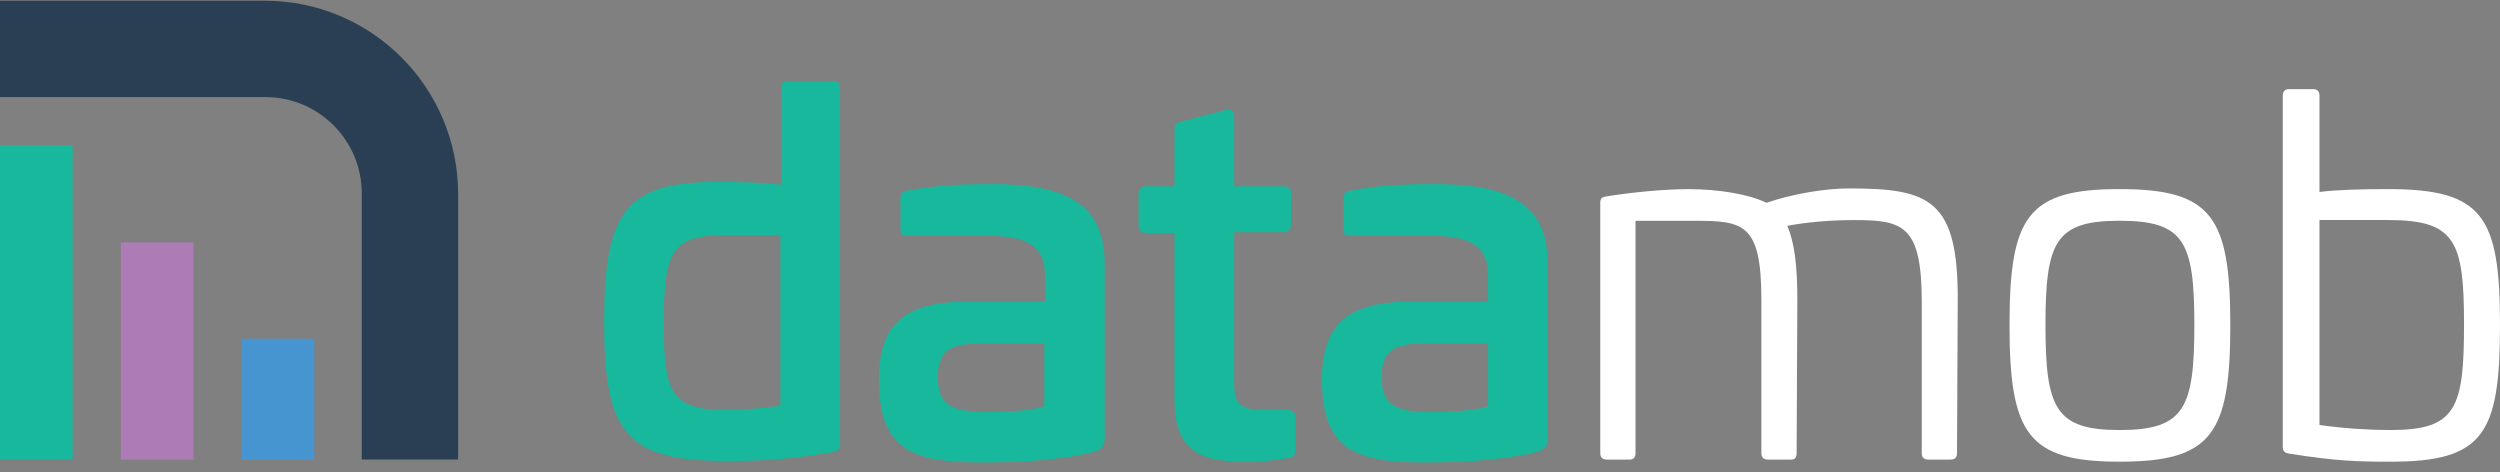
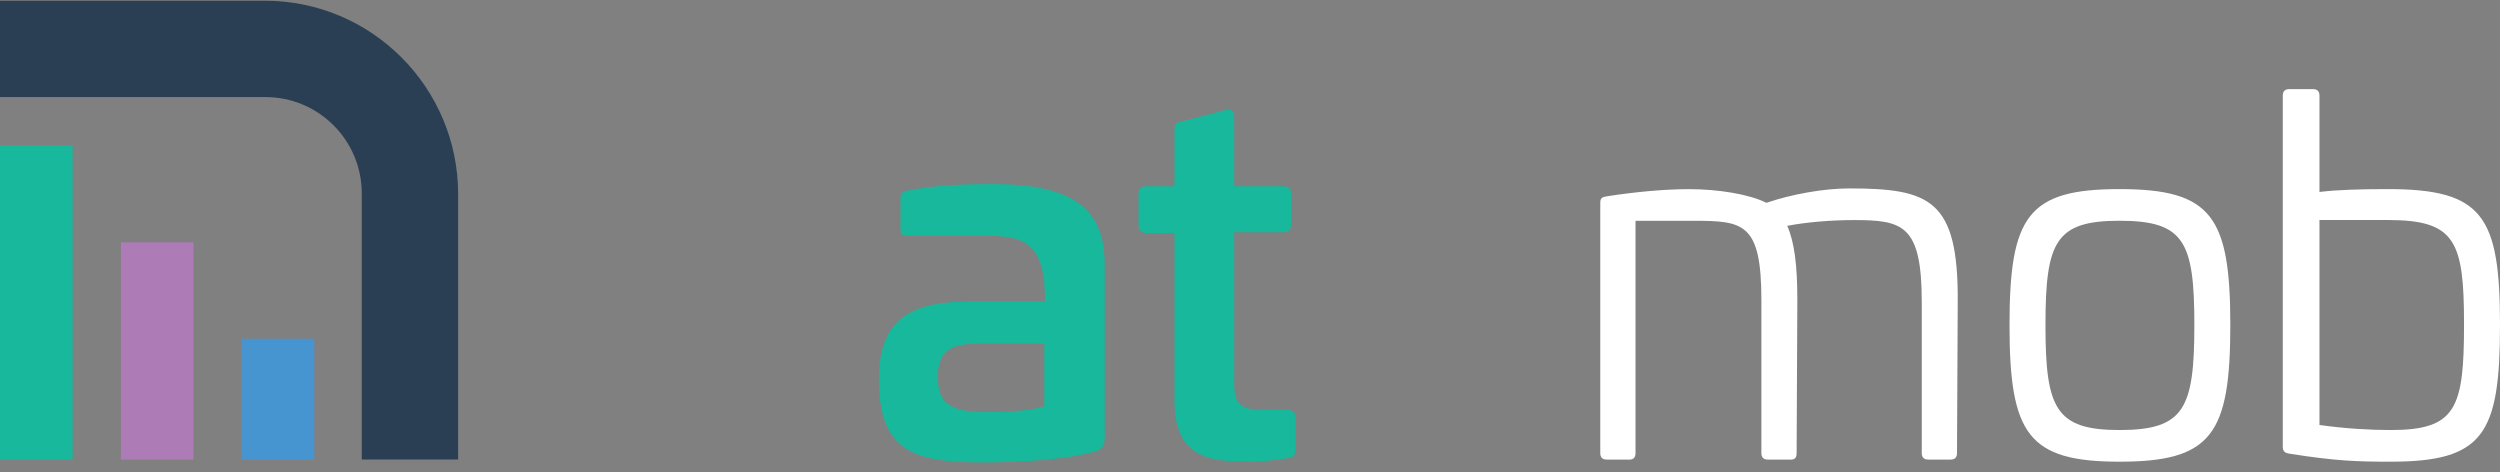
<svg xmlns="http://www.w3.org/2000/svg" width="217" height="41" viewBox="0 0 217 41" fill="none">
  <rect x="0" y="0" width="217" height="41" fill="#808080" stroke="none" />
-   <path d="M72.293 7.051C72.793 7.051 72.918 7.238 72.918 7.675V38.389C72.918 39.014 72.668 39.201 72.168 39.263C68.485 39.888 66.051 40.013 62.992 40.013C54.314 40.013 52.441 37.578 52.441 27.902C52.441 18.35 54.314 15.791 62.305 15.791C64.552 15.791 66.363 15.853 67.799 16.04V7.675C67.799 7.176 67.986 7.051 68.423 7.051H72.293ZM63.054 20.41C58.247 20.41 57.623 21.846 57.623 28.026C57.623 33.895 58.122 35.58 62.929 35.58C64.24 35.58 66.238 35.455 67.736 35.206V20.41H63.054Z" fill="#17B89B" />
-   <path d="M95.889 22.972V37.954C95.889 38.516 95.827 38.953 95.015 39.203C92.768 39.827 89.022 40.139 85.339 40.139C79.346 40.139 76.287 39.203 76.287 32.96C76.287 27.529 79.159 26.155 84.465 26.155H90.708V23.908C90.708 21.473 89.272 20.474 85.838 20.474H78.784C78.285 20.474 78.16 20.35 78.16 19.85V17.228C78.16 16.729 78.347 16.604 78.784 16.542C81.344 16.042 83.716 15.98 85.901 15.98C93.392 15.917 95.889 18.29 95.889 22.972ZM84.715 29.839C82.405 29.839 81.406 30.588 81.406 32.71C81.406 35.145 82.592 35.769 85.776 35.769C86.837 35.769 89.21 35.707 90.645 35.27V29.839H84.715Z" fill="#17B89B" />
+   <path d="M95.889 22.972V37.954C95.889 38.516 95.827 38.953 95.015 39.203C92.768 39.827 89.022 40.139 85.339 40.139C79.346 40.139 76.287 39.203 76.287 32.96C76.287 27.529 79.159 26.155 84.465 26.155H90.708C90.708 21.473 89.272 20.474 85.838 20.474H78.784C78.285 20.474 78.16 20.35 78.16 19.85V17.228C78.16 16.729 78.347 16.604 78.784 16.542C81.344 16.042 83.716 15.98 85.901 15.98C93.392 15.917 95.889 18.29 95.889 22.972ZM84.715 29.839C82.405 29.839 81.406 30.588 81.406 32.71C81.406 35.145 82.592 35.769 85.776 35.769C86.837 35.769 89.21 35.707 90.645 35.27V29.839H84.715Z" fill="#17B89B" />
  <path d="M106.38 9.547C106.879 9.423 107.129 9.672 107.129 10.172V16.165H111.374C111.811 16.165 112.061 16.352 112.061 16.789V19.473C112.061 19.973 111.811 20.16 111.374 20.16H107.129V33.27C107.129 35.143 107.691 35.58 109.813 35.58H111.686C112.186 35.58 112.435 35.767 112.435 36.204V39.013C112.435 39.513 112.248 39.7 111.811 39.762C110.625 39.95 109.376 40.075 108.752 40.075C105.381 40.075 101.948 40.012 101.948 34.831V20.223H99.513C99.076 20.223 98.826 20.035 98.826 19.536V16.789C98.826 16.352 99.076 16.165 99.513 16.165H101.948V11.233C101.948 10.796 102.135 10.609 102.572 10.546L106.38 9.547Z" fill="#17B89B" />
-   <path d="M134.348 22.972V37.954C134.348 38.516 134.286 38.953 133.474 39.203C131.227 39.827 127.481 40.139 123.798 40.139C117.805 40.139 114.746 39.203 114.746 32.96C114.746 27.529 117.618 26.155 122.924 26.155H129.167V23.908C129.167 21.473 127.731 20.474 124.298 20.474H117.243C116.744 20.474 116.619 20.35 116.619 19.85V17.228C116.619 16.729 116.806 16.604 117.243 16.542C119.803 16.042 122.175 15.98 124.36 15.98C131.851 15.917 134.348 18.29 134.348 22.972ZM123.236 29.839C120.926 29.839 119.928 30.588 119.928 32.71C119.928 35.145 121.114 35.769 124.298 35.769C125.359 35.769 127.731 35.707 129.167 35.27V29.839H123.236Z" fill="#17B89B" />
  <path d="M169.931 26.219L169.868 39.329C169.868 39.703 169.681 39.891 169.306 39.891H167.371C166.997 39.891 166.809 39.703 166.809 39.329V26.219C166.809 19.539 165.186 19.102 160.941 19.102C158.881 19.102 156.759 19.29 155.135 19.602C155.76 21.038 156.009 23.035 156.009 26.032L155.947 39.329C155.947 39.766 155.76 39.891 155.448 39.891H153.45C153.075 39.891 152.888 39.703 152.888 39.329V26.032C152.888 19.352 151.327 19.165 147.02 19.165H141.963V39.329C141.963 39.703 141.776 39.891 141.464 39.891H139.466C139.092 39.891 138.904 39.703 138.904 39.329V17.604C138.904 17.167 139.092 17.105 139.466 17.042C141.838 16.668 144.46 16.418 146.583 16.418C149.142 16.418 151.827 16.855 153.325 17.604C155.51 16.855 158.319 16.355 160.504 16.355C167.559 16.355 169.993 17.354 169.931 26.219Z" fill="white" />
  <path d="M193.591 28.213C193.591 37.702 191.968 40.074 183.977 40.074C176.049 40.074 174.426 37.702 174.426 28.213C174.426 18.724 176.049 16.414 183.977 16.414C191.968 16.414 193.591 18.786 193.591 28.213ZM177.547 28.213C177.547 35.455 178.421 37.327 183.977 37.327C189.596 37.327 190.47 35.455 190.47 28.213C190.47 20.971 189.596 19.161 183.977 19.161C178.421 19.161 177.547 20.971 177.547 28.213Z" fill="white" />
  <path d="M200.768 7.736C201.143 7.736 201.33 7.924 201.33 8.298V16.663C202.829 16.476 204.826 16.414 207.261 16.414C215.501 16.414 217 18.724 217 28.212C217 37.702 215.564 40.074 207.511 40.074C204.514 40.074 202.766 40.011 198.771 39.387C198.334 39.325 198.146 39.2 198.146 38.763V8.298C198.146 7.924 198.334 7.736 198.708 7.736H200.768ZM201.33 19.161V36.89C203.578 37.202 205.7 37.327 207.511 37.327C213.192 37.327 213.878 35.454 213.878 28.15C213.878 20.909 213.129 19.098 207.261 19.098H201.33V19.161Z" fill="white" />
  <path d="M23.036 8.426C27.655 8.426 31.401 12.171 31.401 16.791V39.889H39.766V16.854C39.766 7.614 32.275 0.061 22.973 0.061H0V8.426H23.036Z" fill="#2A3F54" />
  <path d="M27.28 29.402H20.975V39.89H27.28V29.402Z" fill="#4694D0" />
  <path d="M16.795 21.035H10.49V39.888H16.795V21.035Z" fill="#AD7CB7" />
  <path d="M6.305 12.607H0V39.888H6.305V12.607Z" fill="#17B89B" />
</svg>